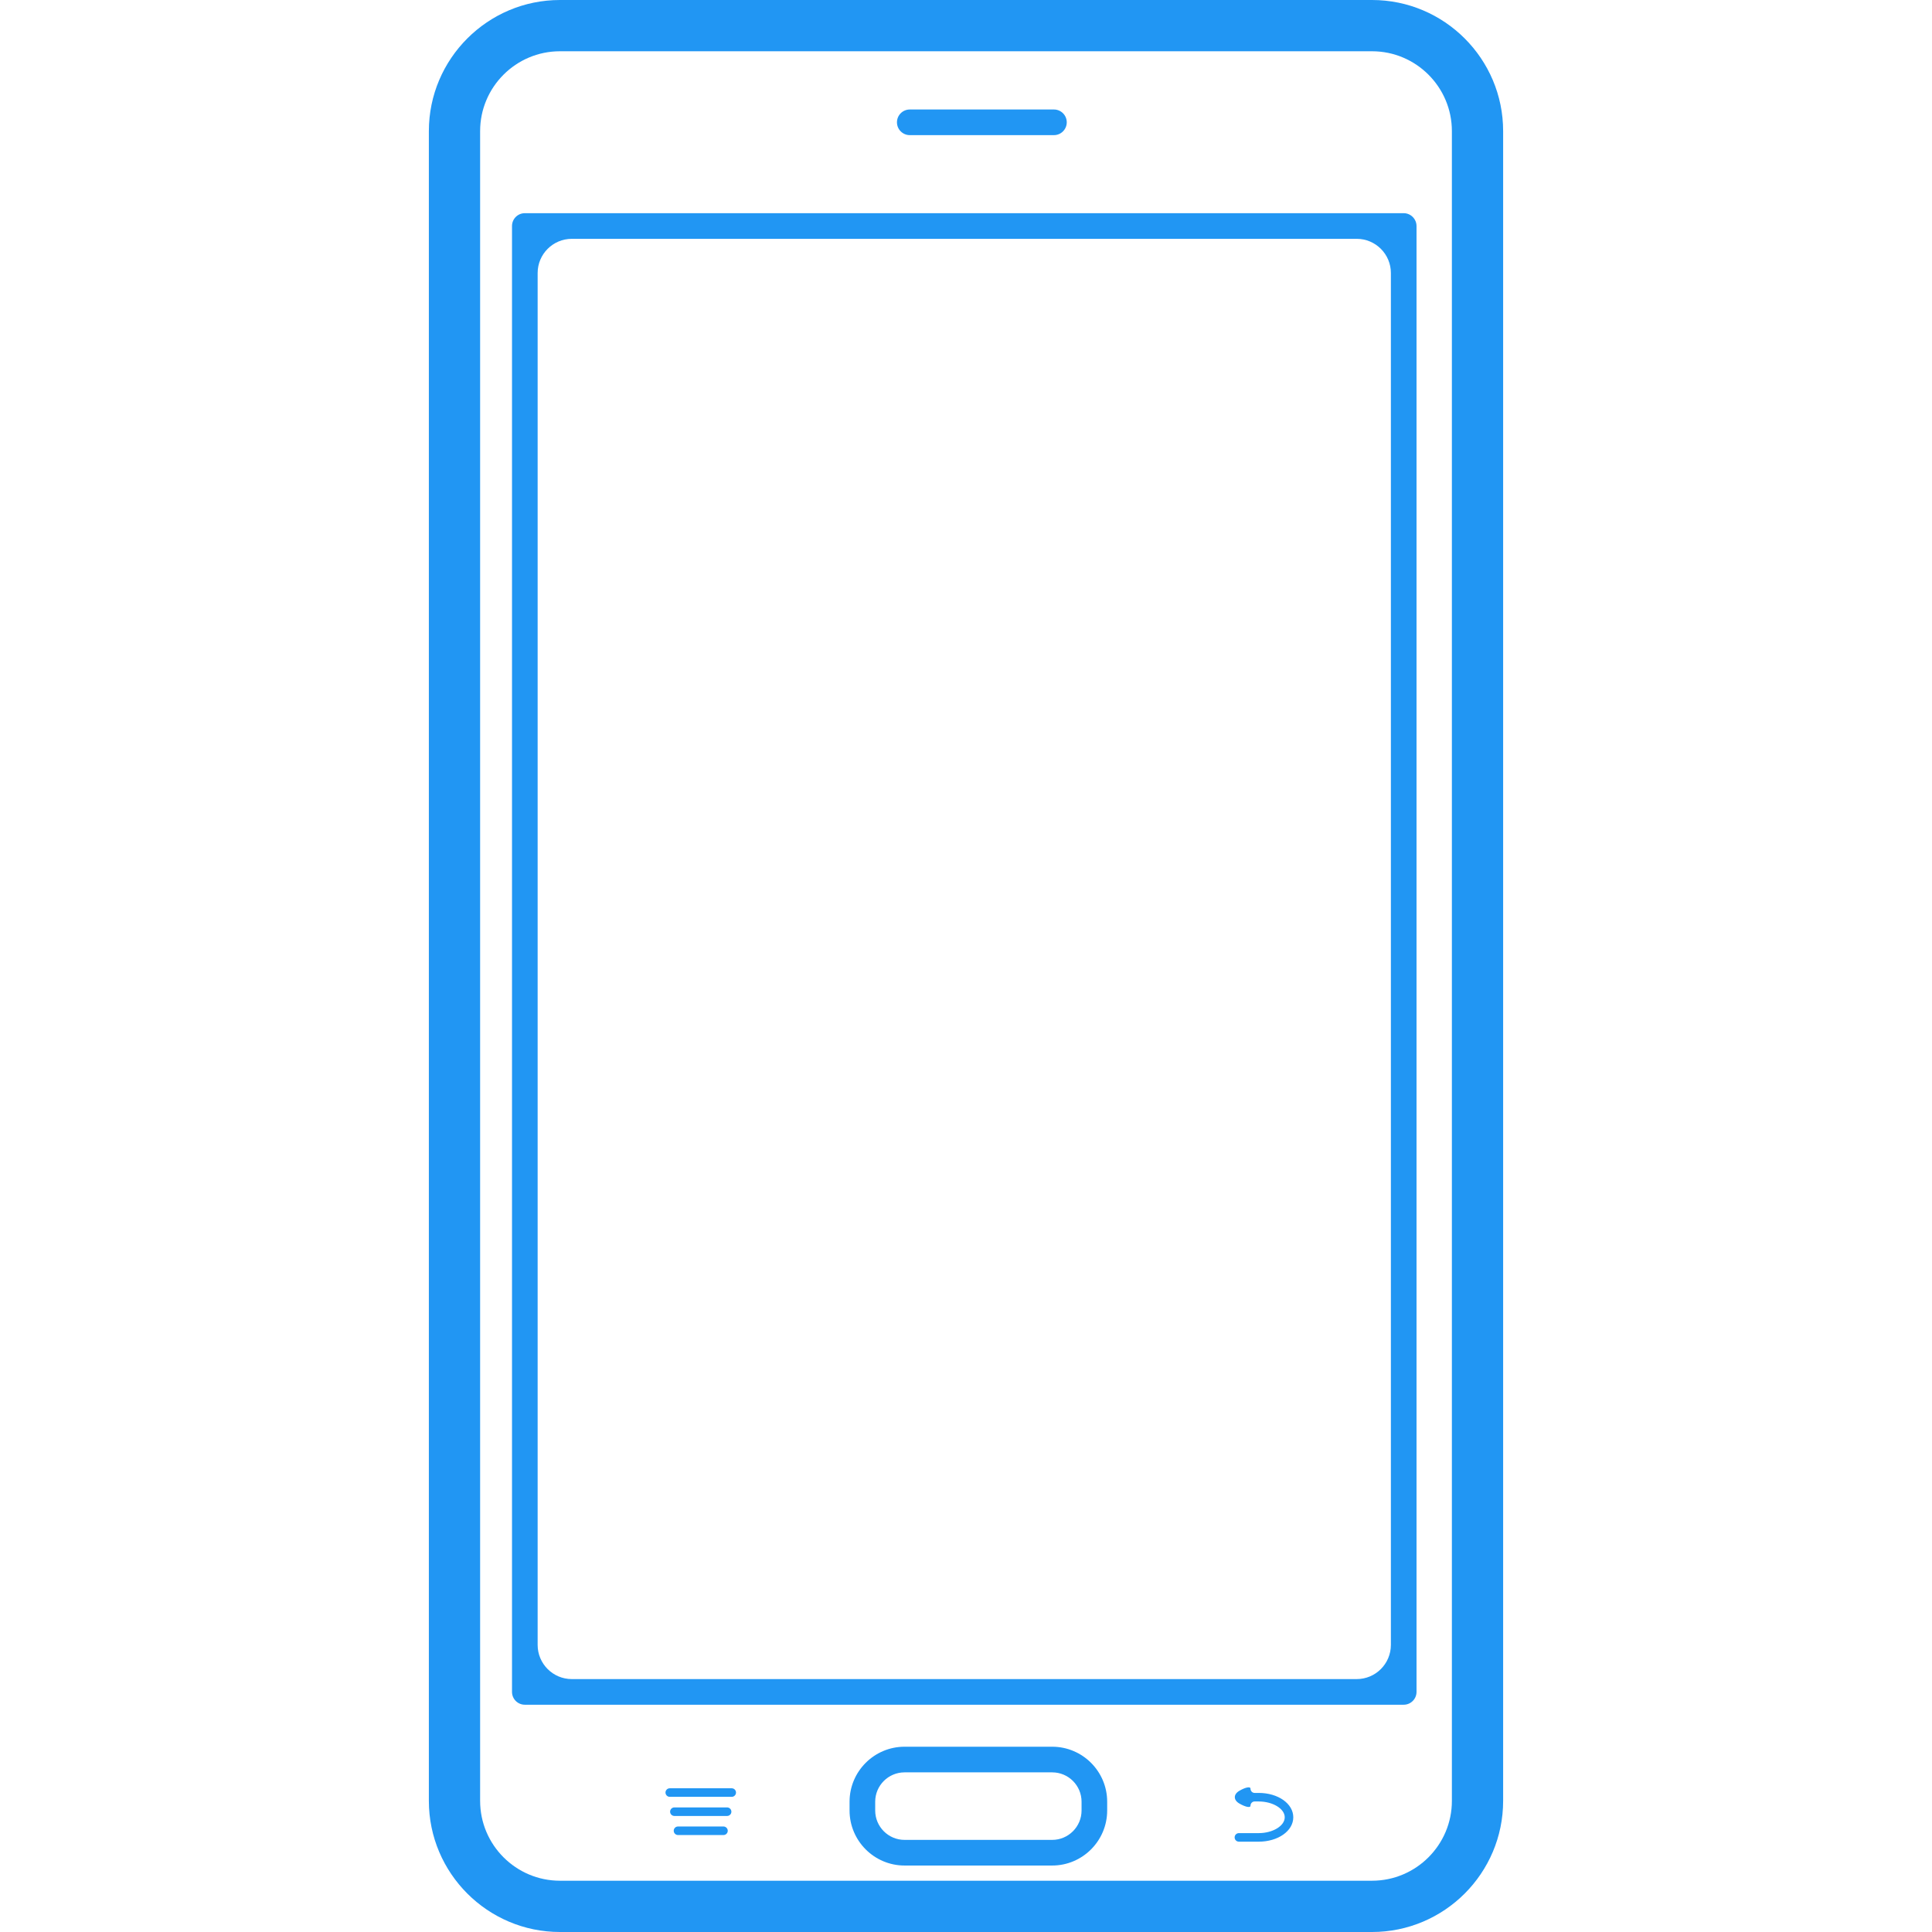
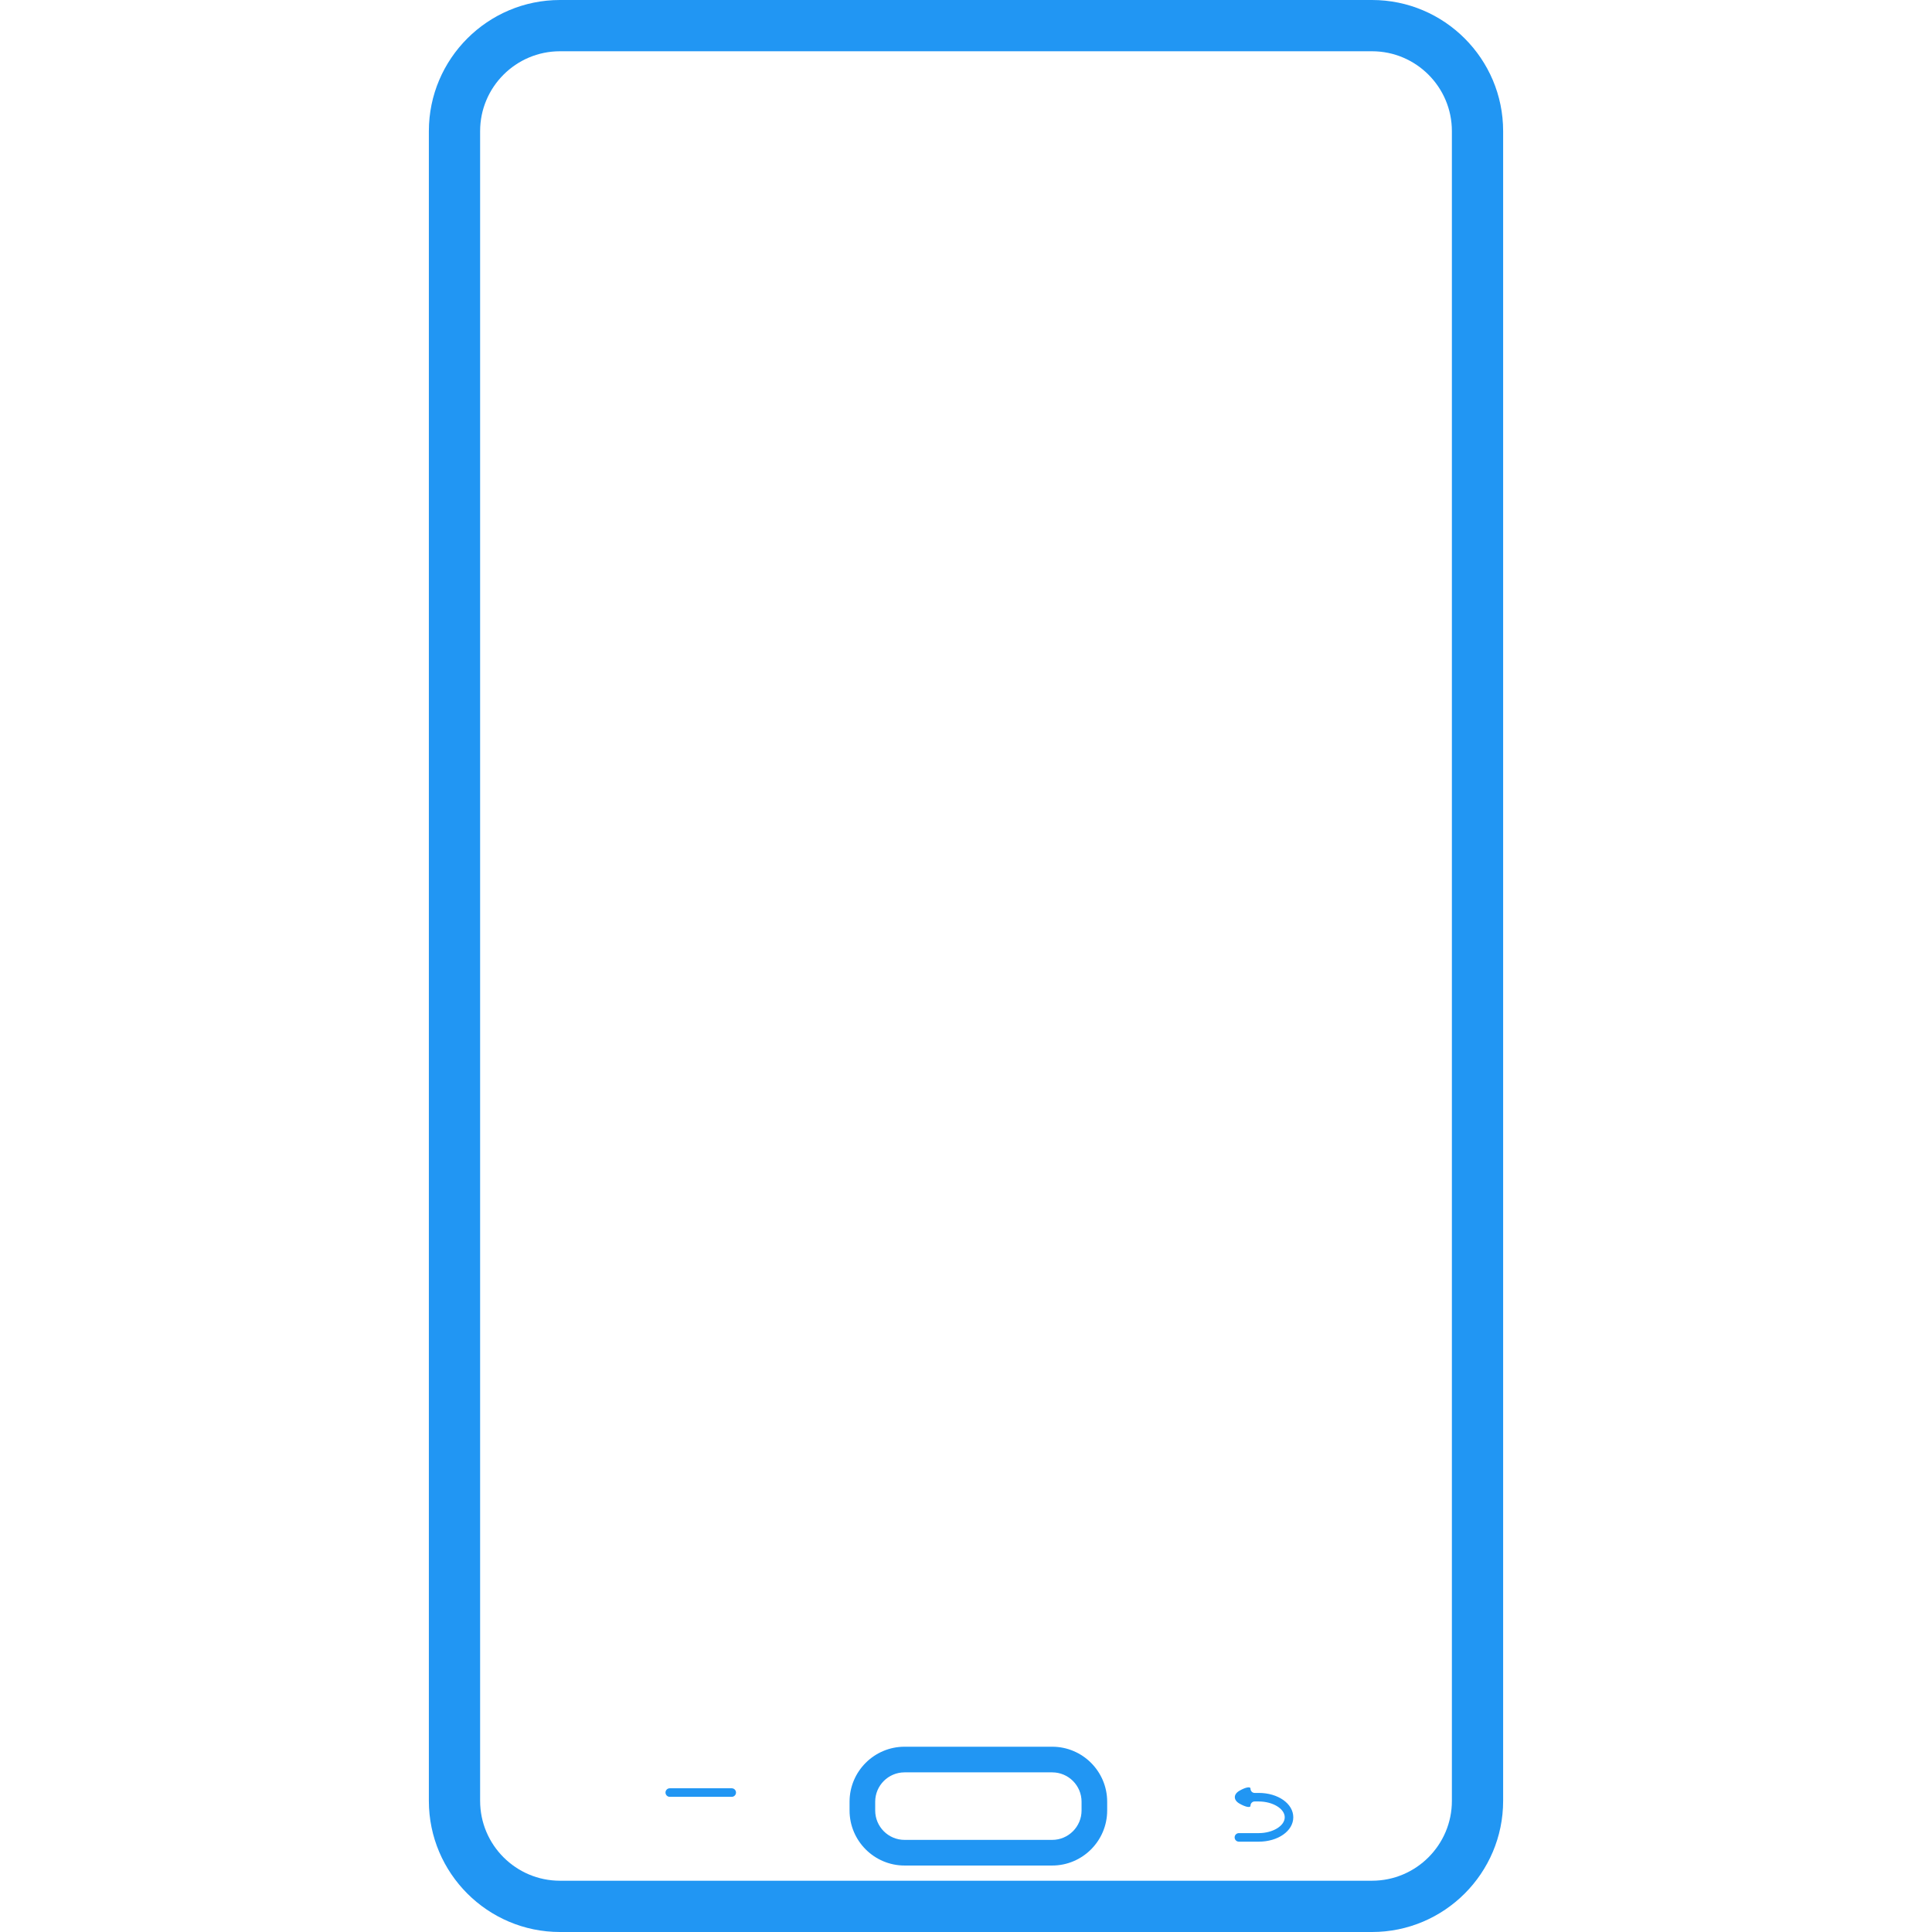
<svg xmlns="http://www.w3.org/2000/svg" version="1.1" id="Capa_1" x="0px" y="0px" width="512px" height="512px" viewBox="0 0 446.598 446.598" style="enable-background:new 0 0 446.598 446.598;" xml:space="preserve">
  <g>
    <g>
      <path d="M317.157,0H129.44c-16.709,0-30.305,13.596-30.305,30.305v385.987c0,16.707,13.596,30.306,30.305,30.306h187.717    c16.712,0,30.306-13.599,30.306-30.306V30.305C347.463,13.596,333.869,0,317.157,0z M335.616,416.292    c0,10.171-8.282,18.453-18.459,18.453H129.44c-10.176,0-18.456-8.282-18.456-18.453V30.305c0-10.176,8.279-18.456,18.456-18.456    h187.717c10.177,0,18.459,8.28,18.459,18.456V416.292L335.616,416.292z" fill="#2196f3" />
-       <path d="M324.47,49.279H121.318c-1.635,0-2.963,1.328-2.963,2.963v338.854c0,1.64,1.328,2.965,2.963,2.965h203.157    c1.636,0,2.966-1.325,2.966-2.965V52.243C327.431,50.607,326.1,49.279,324.47,49.279z M313.604,388.135H132.182    c-4.362,0-7.901-3.539-7.901-7.901V63.104c0-4.359,3.54-7.898,7.901-7.898h181.431c4.361,0,7.901,3.539,7.901,7.898v317.13    C321.504,384.606,317.975,388.135,313.604,388.135z" fill="#2196f3" />
-       <path d="M210.304,31.237h33.325c1.63,0,2.96-1.328,2.96-2.963c0-1.635-1.33-2.963-2.96-2.963h-33.325    c-1.635,0-2.963,1.328-2.963,2.963C207.341,29.91,208.669,31.237,210.304,31.237z" fill="#2196f3" />
      <path d="M243.223,403.77h-34.127c-7.008,0-12.713,5.703-12.713,12.711v2.031c0,7.012,5.705,12.72,12.713,12.72h34.127    c7.007,0,12.71-5.708,12.71-12.72v-2.031C255.933,409.473,250.229,403.77,243.223,403.77z M250.012,418.512    c0,3.742-3.052,6.794-6.789,6.794h-34.127c-3.745,0-6.787-3.052-6.787-6.794v-2.031c0-3.743,3.049-6.785,6.787-6.785h34.127    c3.747,0,6.789,3.042,6.789,6.785V418.512z" fill="#2196f3" />
      <path d="M169.145,413.377h-14.322c-0.546,0-0.988,0.442-0.988,0.985c0,0.544,0.442,0.99,0.988,0.99h14.322    c0.546,0,0.988-0.446,0.988-0.99C170.132,413.82,169.69,413.377,169.145,413.377z" fill="#2196f3" />
-       <path d="M168.078,417.801h-12.189c-0.546,0-0.988,0.441-0.988,0.984c0,0.549,0.442,0.99,0.988,0.99h12.189    c0.546,0,0.988-0.441,0.988-0.99C169.066,418.243,168.617,417.801,168.078,417.801z" fill="#2196f3" />
-       <path d="M167.24,422.208h-10.514c-0.546,0-0.988,0.441-0.988,0.985c0,0.548,0.442,0.99,0.988,0.99h10.514    c0.546,0,0.988-0.442,0.988-0.99C168.228,422.661,167.779,422.208,167.24,422.208z" fill="#2196f3" />
      <path d="M290.006,414.45c-0.519,0-0.944-0.442-0.944-0.985c0-0.549-1.148-0.335-2.564,0.487c-1.412,0.817-1.412,2.143,0,2.955    c1.416,0.812,2.564,1.041,2.564,0.498c0-0.538,0.426-0.98,0.944-0.98h0.949c3.266,0,6.022,1.676,6.022,3.656    c0,1.985-2.757,3.661-6.022,3.661h-4.575c-0.543,0-0.985,0.442-0.985,0.985c0,0.549,0.442,0.99,0.985,0.99h4.575    c4.479,0,7.998-2.473,7.998-5.637c0-3.158-3.509-5.631-7.998-5.631C290.955,414.45,290.533,414.45,290.006,414.45z" fill="#2196f3" />
    </g>
  </g>
  <g>
</g>
  <g>
</g>
  <g>
</g>
  <g>
</g>
  <g>
</g>
  <g>
</g>
  <g>
</g>
  <g>
</g>
  <g>
</g>
  <g>
</g>
  <g>
</g>
  <g>
</g>
  <g>
</g>
  <g>
</g>
  <g>
</g>
</svg>